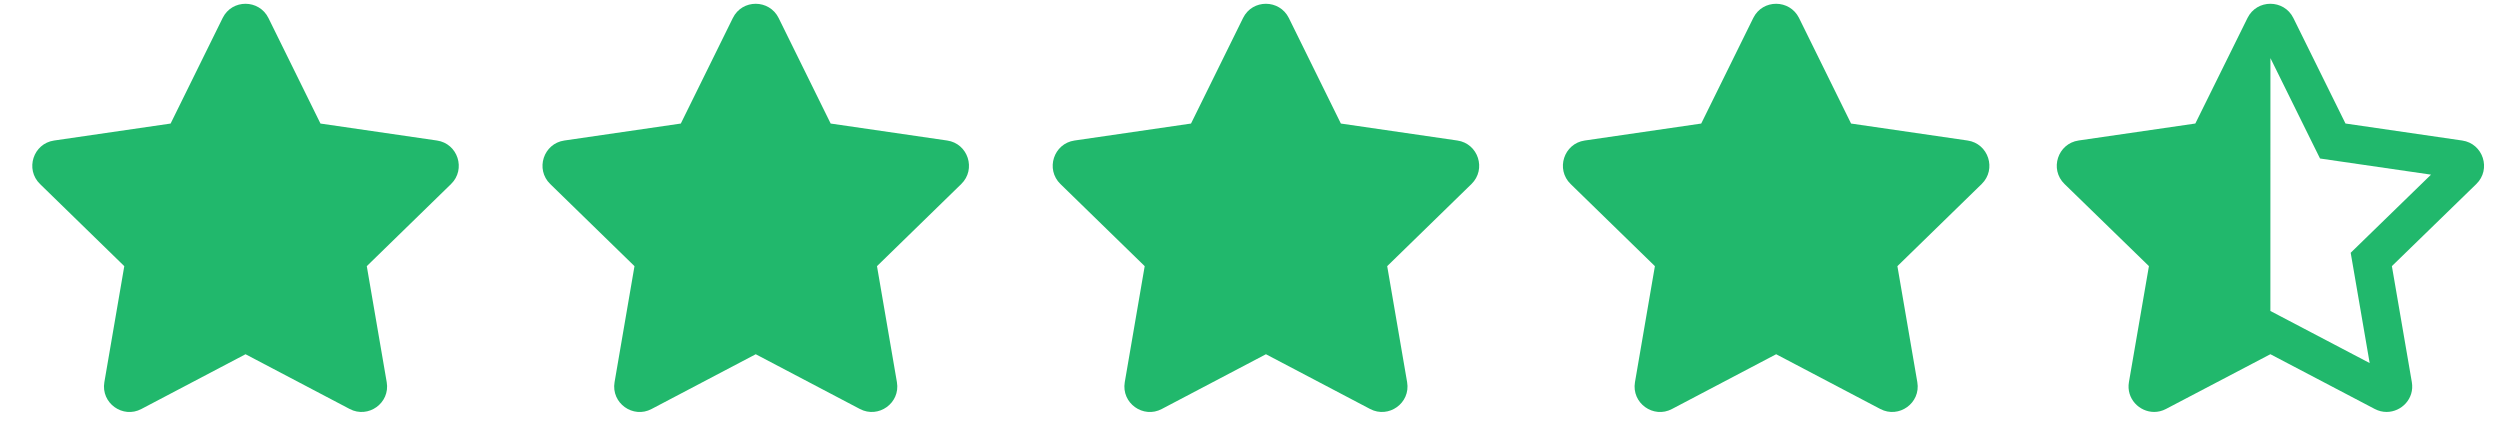
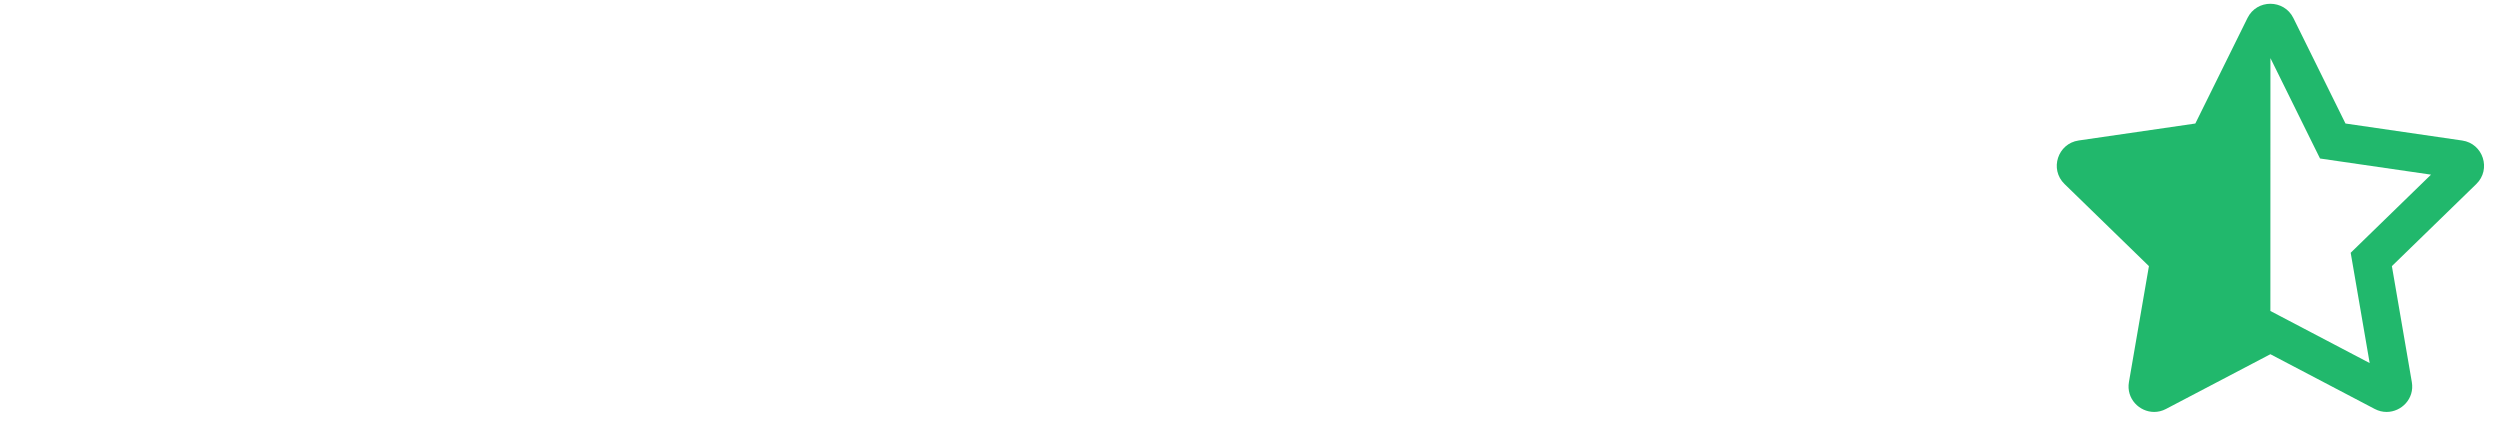
<svg xmlns="http://www.w3.org/2000/svg" width="98" height="17" viewBox="0 0 98 17" fill="none">
  <g clip-path="url(#clip0_3548_1666)">
    <path d="M8.728 0.705L6.688 4.843L2.122 5.508C1.303 5.627 0.975 6.636 1.569 7.214L4.872 10.433L4.091 14.98C3.95 15.802 4.816 16.418 5.541 16.033L9.625 13.886L13.709 16.033C14.434 16.415 15.3 15.802 15.159 14.98L14.378 10.433L17.681 7.214C18.275 6.636 17.947 5.627 17.128 5.508L12.562 4.843L10.522 0.705C10.156 -0.032 9.097 -0.042 8.728 0.705Z" fill="#21B86C" />
  </g>
  <g clip-path="url(#clip1_3548_1666)">
-     <path d="M28.728 0.705L26.688 4.843L22.122 5.508C21.303 5.627 20.975 6.636 21.569 7.214L24.872 10.433L24.091 14.98C23.95 15.802 24.816 16.418 25.541 16.033L29.625 13.886L33.709 16.033C34.434 16.415 35.3 15.802 35.159 14.98L34.378 10.433L37.681 7.214C38.275 6.636 37.947 5.627 37.128 5.508L32.562 4.843L30.522 0.705C30.156 -0.032 29.097 -0.042 28.728 0.705Z" fill="#21B86C" />
-   </g>
+     </g>
  <g clip-path="url(#clip2_3548_1666)">
-     <path d="M48.728 0.705L46.688 4.843L42.122 5.508C41.303 5.627 40.975 6.636 41.569 7.214L44.872 10.433L44.091 14.98C43.95 15.802 44.816 16.418 45.541 16.033L49.625 13.886L53.709 16.033C54.434 16.415 55.3 15.802 55.159 14.98L54.378 10.433L57.681 7.214C58.275 6.636 57.947 5.627 57.128 5.508L52.562 4.843L50.522 0.705C50.156 -0.032 49.097 -0.042 48.728 0.705Z" fill="#21B86C" />
-   </g>
+     </g>
  <g clip-path="url(#clip3_3548_1666)">
    <path d="M68.728 0.705L66.688 4.843L62.122 5.508C61.303 5.627 60.975 6.636 61.569 7.214L64.872 10.433L64.091 14.98C63.95 15.802 64.816 16.418 65.541 16.033L69.625 13.886L73.709 16.033C74.434 16.415 75.3 15.802 75.159 14.98L74.378 10.433L77.681 7.214C78.275 6.636 77.947 5.627 77.128 5.508L72.562 4.843L70.522 0.705C70.156 -0.032 69.097 -0.042 68.728 0.705Z" fill="#21B86C" />
  </g>
  <g clip-path="url(#clip4_3548_1666)">
    <path d="M96.517 5.508L91.943 4.842L89.899 0.705C89.716 0.335 89.357 0.148 88.999 0.148C88.642 0.148 88.286 0.333 88.102 0.705L86.057 4.842L81.483 5.507C80.663 5.626 80.334 6.635 80.929 7.213L84.238 10.432L83.454 14.978C83.343 15.627 83.862 16.148 84.442 16.148C84.596 16.148 84.755 16.112 84.907 16.031L88.999 13.885L93.091 16.032C93.243 16.112 93.401 16.148 93.555 16.148C94.136 16.148 94.655 15.629 94.544 14.979L93.762 10.432L97.071 7.214C97.666 6.636 97.338 5.627 96.517 5.508ZM92.713 9.358L92.147 9.909L92.281 10.686L92.891 14.232L89.699 12.557L88.999 12.19L89.001 2.278L90.595 5.506L90.945 6.213L91.726 6.327L95.296 6.846L92.713 9.358Z" fill="#21B86C" />
  </g>
  <defs>
    <clipPath id="clip0_3548_1666">
-       <rect width="18" height="16" fill="white" transform="translate(0.625 0.148)" />
-     </clipPath>
+       </clipPath>
    <clipPath id="clip1_3548_1666">
      <rect width="18" height="16" fill="white" transform="translate(20.625 0.148)" />
    </clipPath>
    <clipPath id="clip2_3548_1666">
      <rect width="18" height="16" fill="white" transform="translate(40.625 0.148)" />
    </clipPath>
    <clipPath id="clip3_3548_1666">
-       <rect width="18" height="16" fill="white" transform="translate(60.625 0.148)" />
-     </clipPath>
+       </clipPath>
    <clipPath id="clip4_3548_1666">
      <rect width="16.75" height="16" fill="white" transform="translate(80.625 0.148)" />
    </clipPath>
  </defs>
</svg>